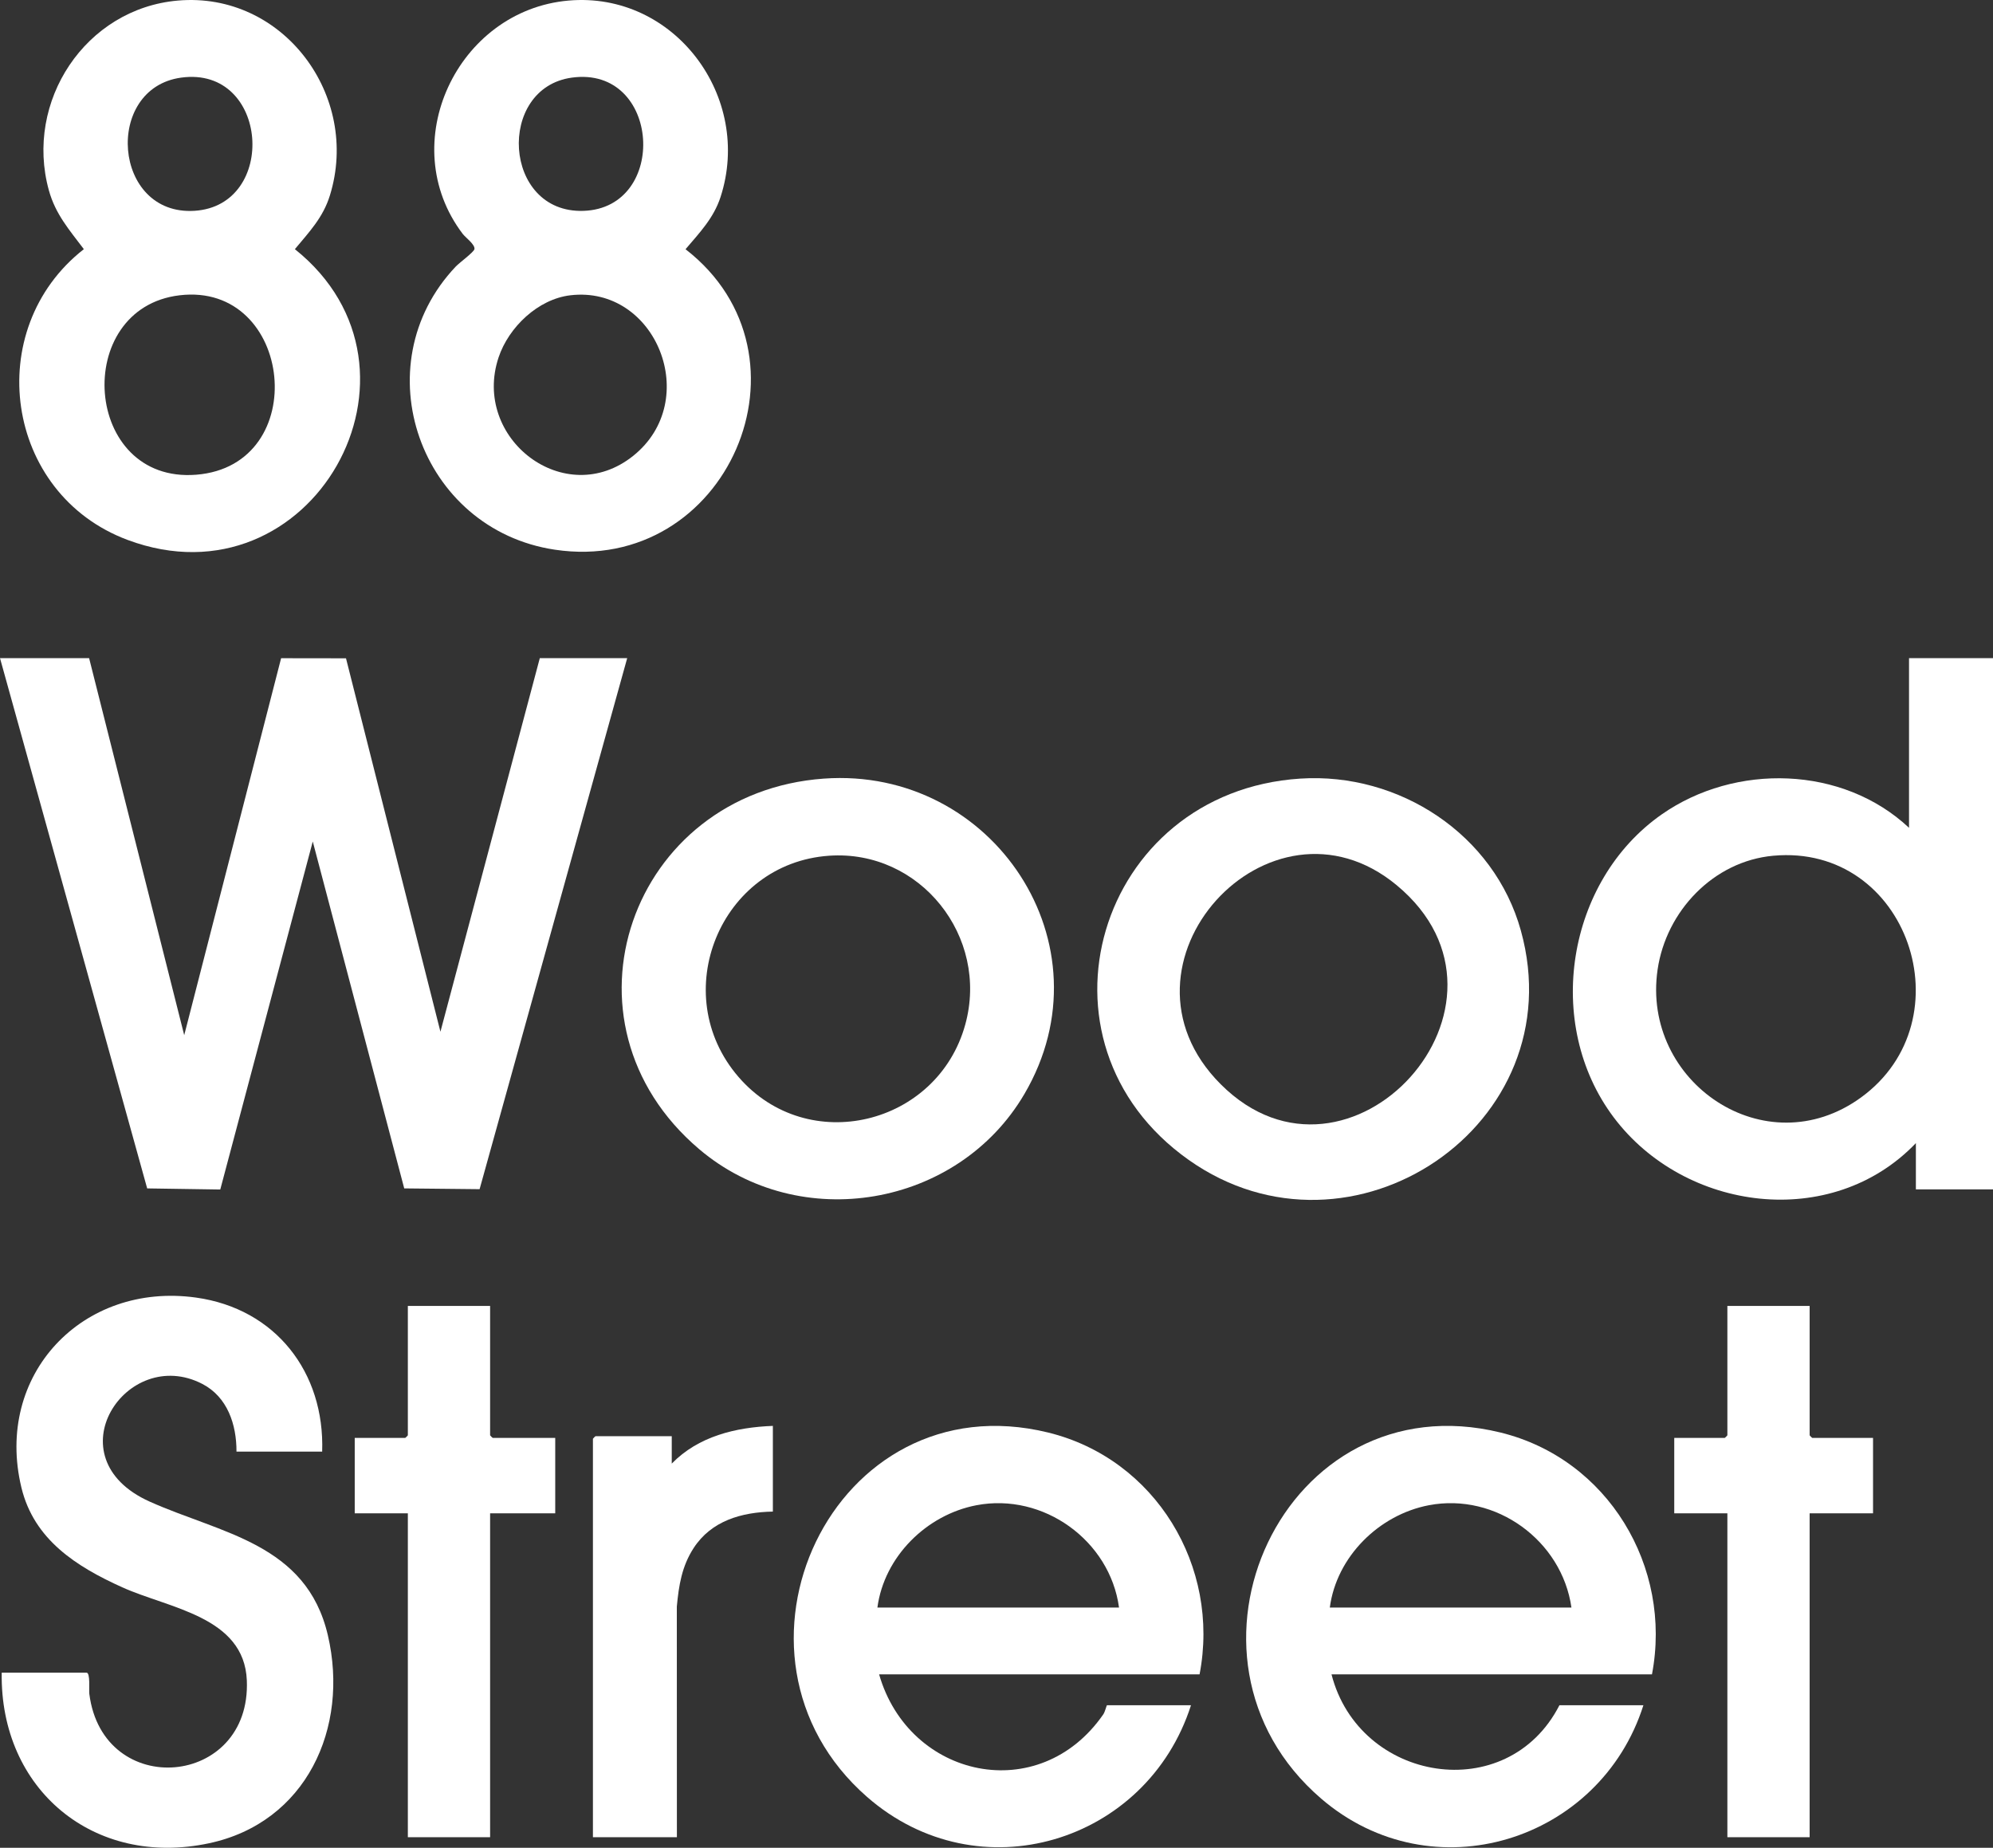
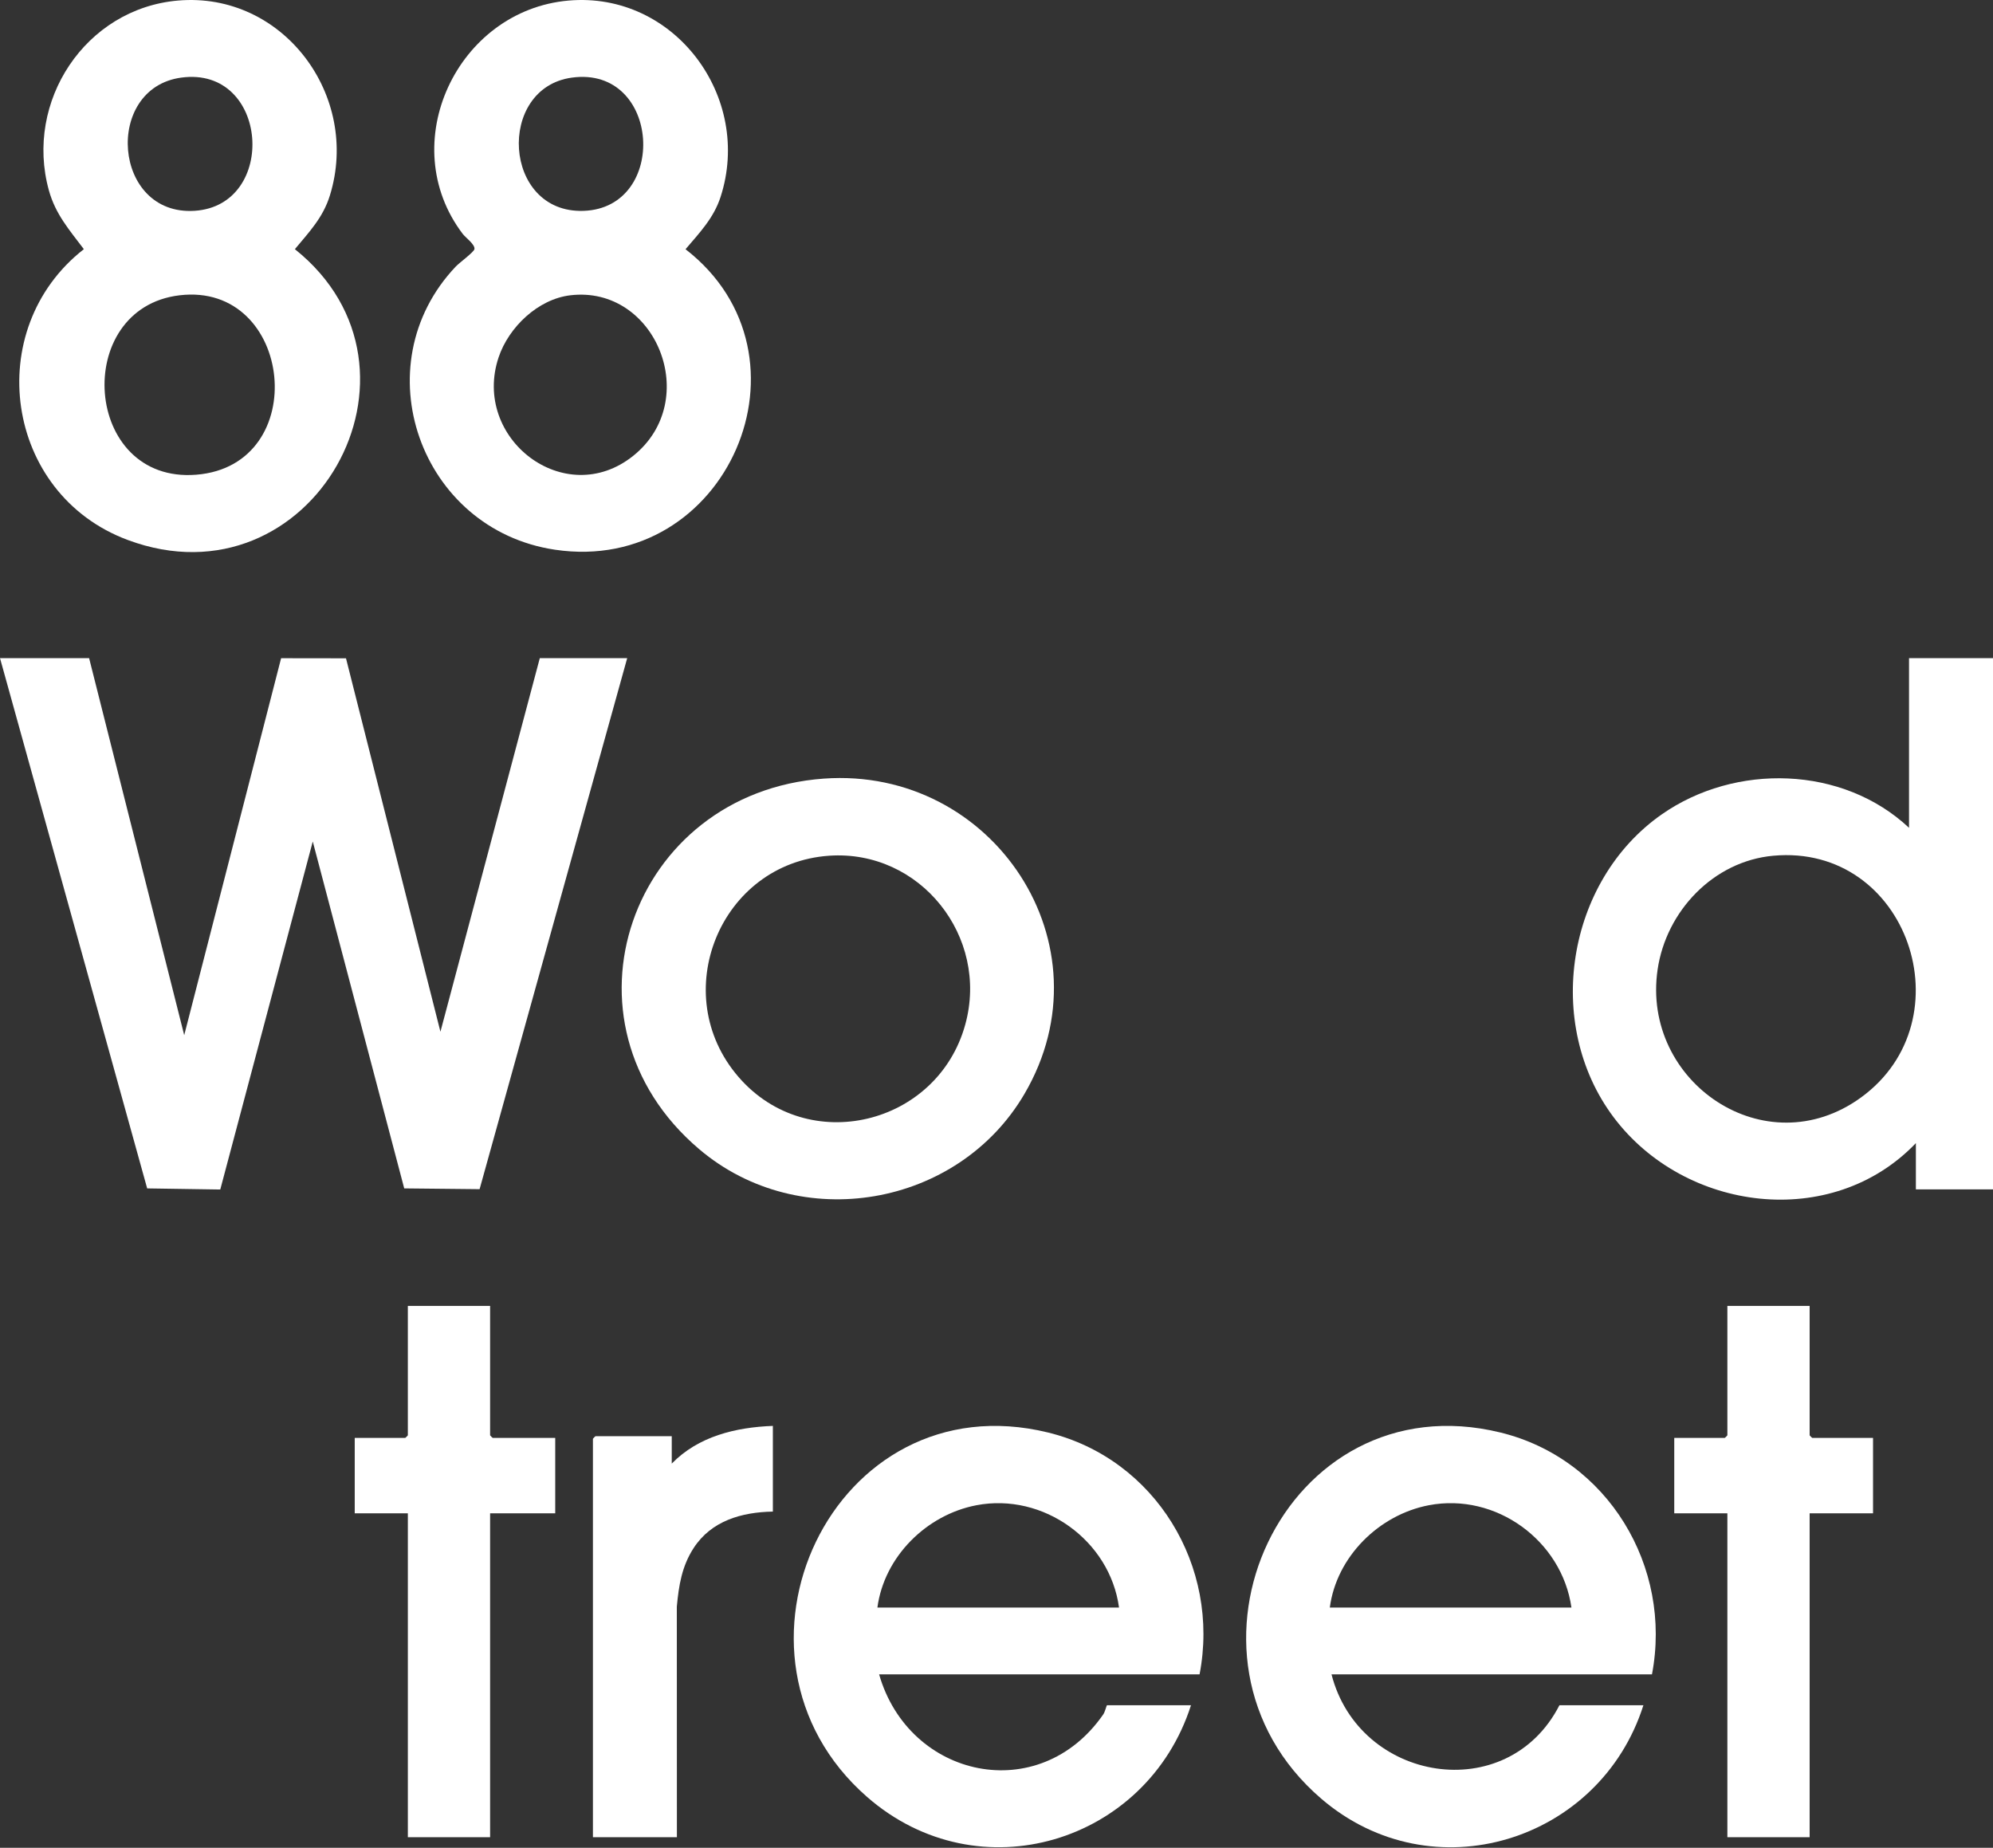
<svg xmlns="http://www.w3.org/2000/svg" id="Layer_1" viewBox="0 0 387.667 359.401">
  <rect x="0" y="0" width="387.667" height="359.401" fill="#333333" stroke="none" />
  <polygon points="17.333 128.01 35.833 201.346 54.681 128.025 67.301 128.043 85.67 200.676 105 128.01 122 128.01 93.289 231.3 78.628 231.149 60.837 163.674 42.846 231.365 28.628 231.15 0 128.01 17.333 128.01" style="fill:#fff;" />
  <path d="M387.667,128.01v103.333h-15v-9c-16.383,17.108-44.986,13.355-58.797-5.036-13.621-18.137-9.168-45.95,9.358-58.902,14.311-10.005,35.196-9.501,48.105,2.605v-33h16.333ZM344.933,166.443c-11.643,1.06-20.848,10.778-22.508,22.159-3.192,21.879,20.956,38.357,39.545,24.879,20.782-15.068,9.144-49.42-17.037-47.037Z" style="fill:#fff;" />
  <path d="M110.6.11c20.604-1.794,35.87,18.779,29.553,38.22-1.331,4.096-4.1,6.96-6.806,10.145,26.66,20.657,8.114,63.457-25.422,58.444-26.236-3.922-37.522-35.83-19.266-55.083.688-.726,3.51-2.793,3.623-3.373.175-.894-1.731-2.25-2.272-2.962C76.675,27.941,88.927,1.997,110.6.11ZM111.253,15.096c-14.732,1.995-13.486,26.427,2.233,25.918,16.611-.538,15.046-28.258-2.233-25.918ZM110.927,57.436c-6.275.747-11.978,6.204-13.939,12.061-5.284,15.779,12.878,29.803,26.172,19.172,13.497-10.794,4.445-33.218-12.233-31.233Z" style="fill:#fff;" />
  <path d="M34.6.11c20.468-1.779,35.566,18.537,29.57,37.904-1.336,4.315-4.008,7.077-6.812,10.45,29.349,23.431,3.261,69.909-32.533,56.555C.864,96.079-3.622,64.045,16.309,48.463c-2.829-3.756-5.518-6.785-6.807-11.455C4.736,19.735,16.601,1.674,34.6.11ZM35.253,15.096c-15.105,2.046-13.344,26.898,2.575,25.908,16.274-1.012,14.51-28.223-2.575-25.908ZM34.927,57.436c-21.027,2.502-18.804,36.648,3.235,34.901,22.648-1.795,18.922-37.538-3.235-34.901Z" style="fill:#fff;" />
  <path d="M321.333,325.676h-62.333c5.387,21.029,34.211,25.765,44.333,6h16.333c-8.414,26.5-41.035,36.761-62.671,18.171-32.077-27.563-7.199-81.521,34.88-71.213,20.873,5.113,33.464,26.089,29.457,47.043ZM305.667,312.676c-1.855-13.029-14.694-22.392-27.734-19.901-9.711,1.855-17.958,10.01-19.266,19.901h47Z" style="fill:#fff;" />
  <path d="M233.333,325.676h-62.333c5.836,20.277,31.163,25.747,43.606,7.774.351-.507.631-1.774.727-1.774h16.333c-8.57,26.768-41.304,36.809-63.005,17.838-31.59-27.617-6.662-81.139,35.214-70.881,20.89,5.117,33.513,26.07,29.457,47.043ZM217.667,312.676c-1.776-13.055-14.735-22.384-27.734-19.901-9.721,1.857-17.945,10.004-19.266,19.901h47Z" style="fill:#fff;" />
-   <path d="M62.667,282.343h-16.667c.02-5.272-1.758-10.639-6.662-13.172-14.718-7.601-29.303,14.333-10.23,22.896,13.865,6.225,30.5,8.122,34.666,26,4.205,18.045-4.219,36.426-23.096,40.453C18.259,363.305-.029,348.059.333,325.343h16.5c.768,0,.446,3.38.541,4.126,2.636,20.703,31.527,18.227,30.637-2.64-.53-12.426-15.135-13.981-24.237-18.093-8.919-4.03-17.161-9.257-19.608-19.392-5.298-21.944,11.895-40.036,33.96-36.96,15.459,2.155,25.06,14.525,24.54,29.96Z" style="fill:#fff;" />
  <path d="M160.265,151.442c32.881-2.357,56.019,32.306,39.003,61.336-12.933,22.063-43.687,27.366-63.272,10.735-29.119-24.727-13.345-69.376,24.269-72.072ZM161.266,166.443c-21.195,1.473-31.589,26.897-17.59,43.057,13.475,15.555,38.691,9.377,44.084-10.229,4.699-17.083-8.776-34.059-26.494-32.828Z" style="fill:#fff;" />
-   <path d="M252.931,151.441c19.222-1.242,37.707,10.838,42.901,29.569,10.488,37.824-33.032,66.923-64.604,44.604-32.401-22.904-17.809-71.621,21.703-74.174ZM237.45,210.893c24.905,24.908,62.017-15.694,34.221-38.721-24.675-20.442-57.535,15.404-34.221,38.721Z" style="fill:#fff;" />
-   <path d="M95.333,254.01v25.167c0,.035.465.5.5.5h12.167v14.667h-12.667v63h-16v-63h-10.333v-14.667h9.833c.035,0,.5-.465.5-.5v-25.167h16Z" style="fill:#fff;" />
+   <path d="M95.333,254.01v25.167c0,.035.465.5.5.5h12.167v14.667h-12.667v63h-16v-63h-10.333v-14.667h9.833c.035,0,.5-.465.5-.5v-25.167h16" style="fill:#fff;" />
  <path d="M352,254.01v25.167c0,.035.465.5.5.5h11.833v14.667h-12.333v63h-16v-63h-10.333v-14.667h9.833c.035,0,.5-.465.5-.5v-25.167h16Z" style="fill:#fff;" />
  <path d="M150.333,277.343v16.667c-6.082.118-11.96,1.78-15.409,7.091-2.292,3.529-2.889,7.258-3.272,11.395l.014,44.847h-16.333v-77.5c0-.035.465-.5.5-.5h14.833v5.333c5.166-5.312,12.447-7.062,19.667-7.333Z" style="fill:#fff;" />
</svg>